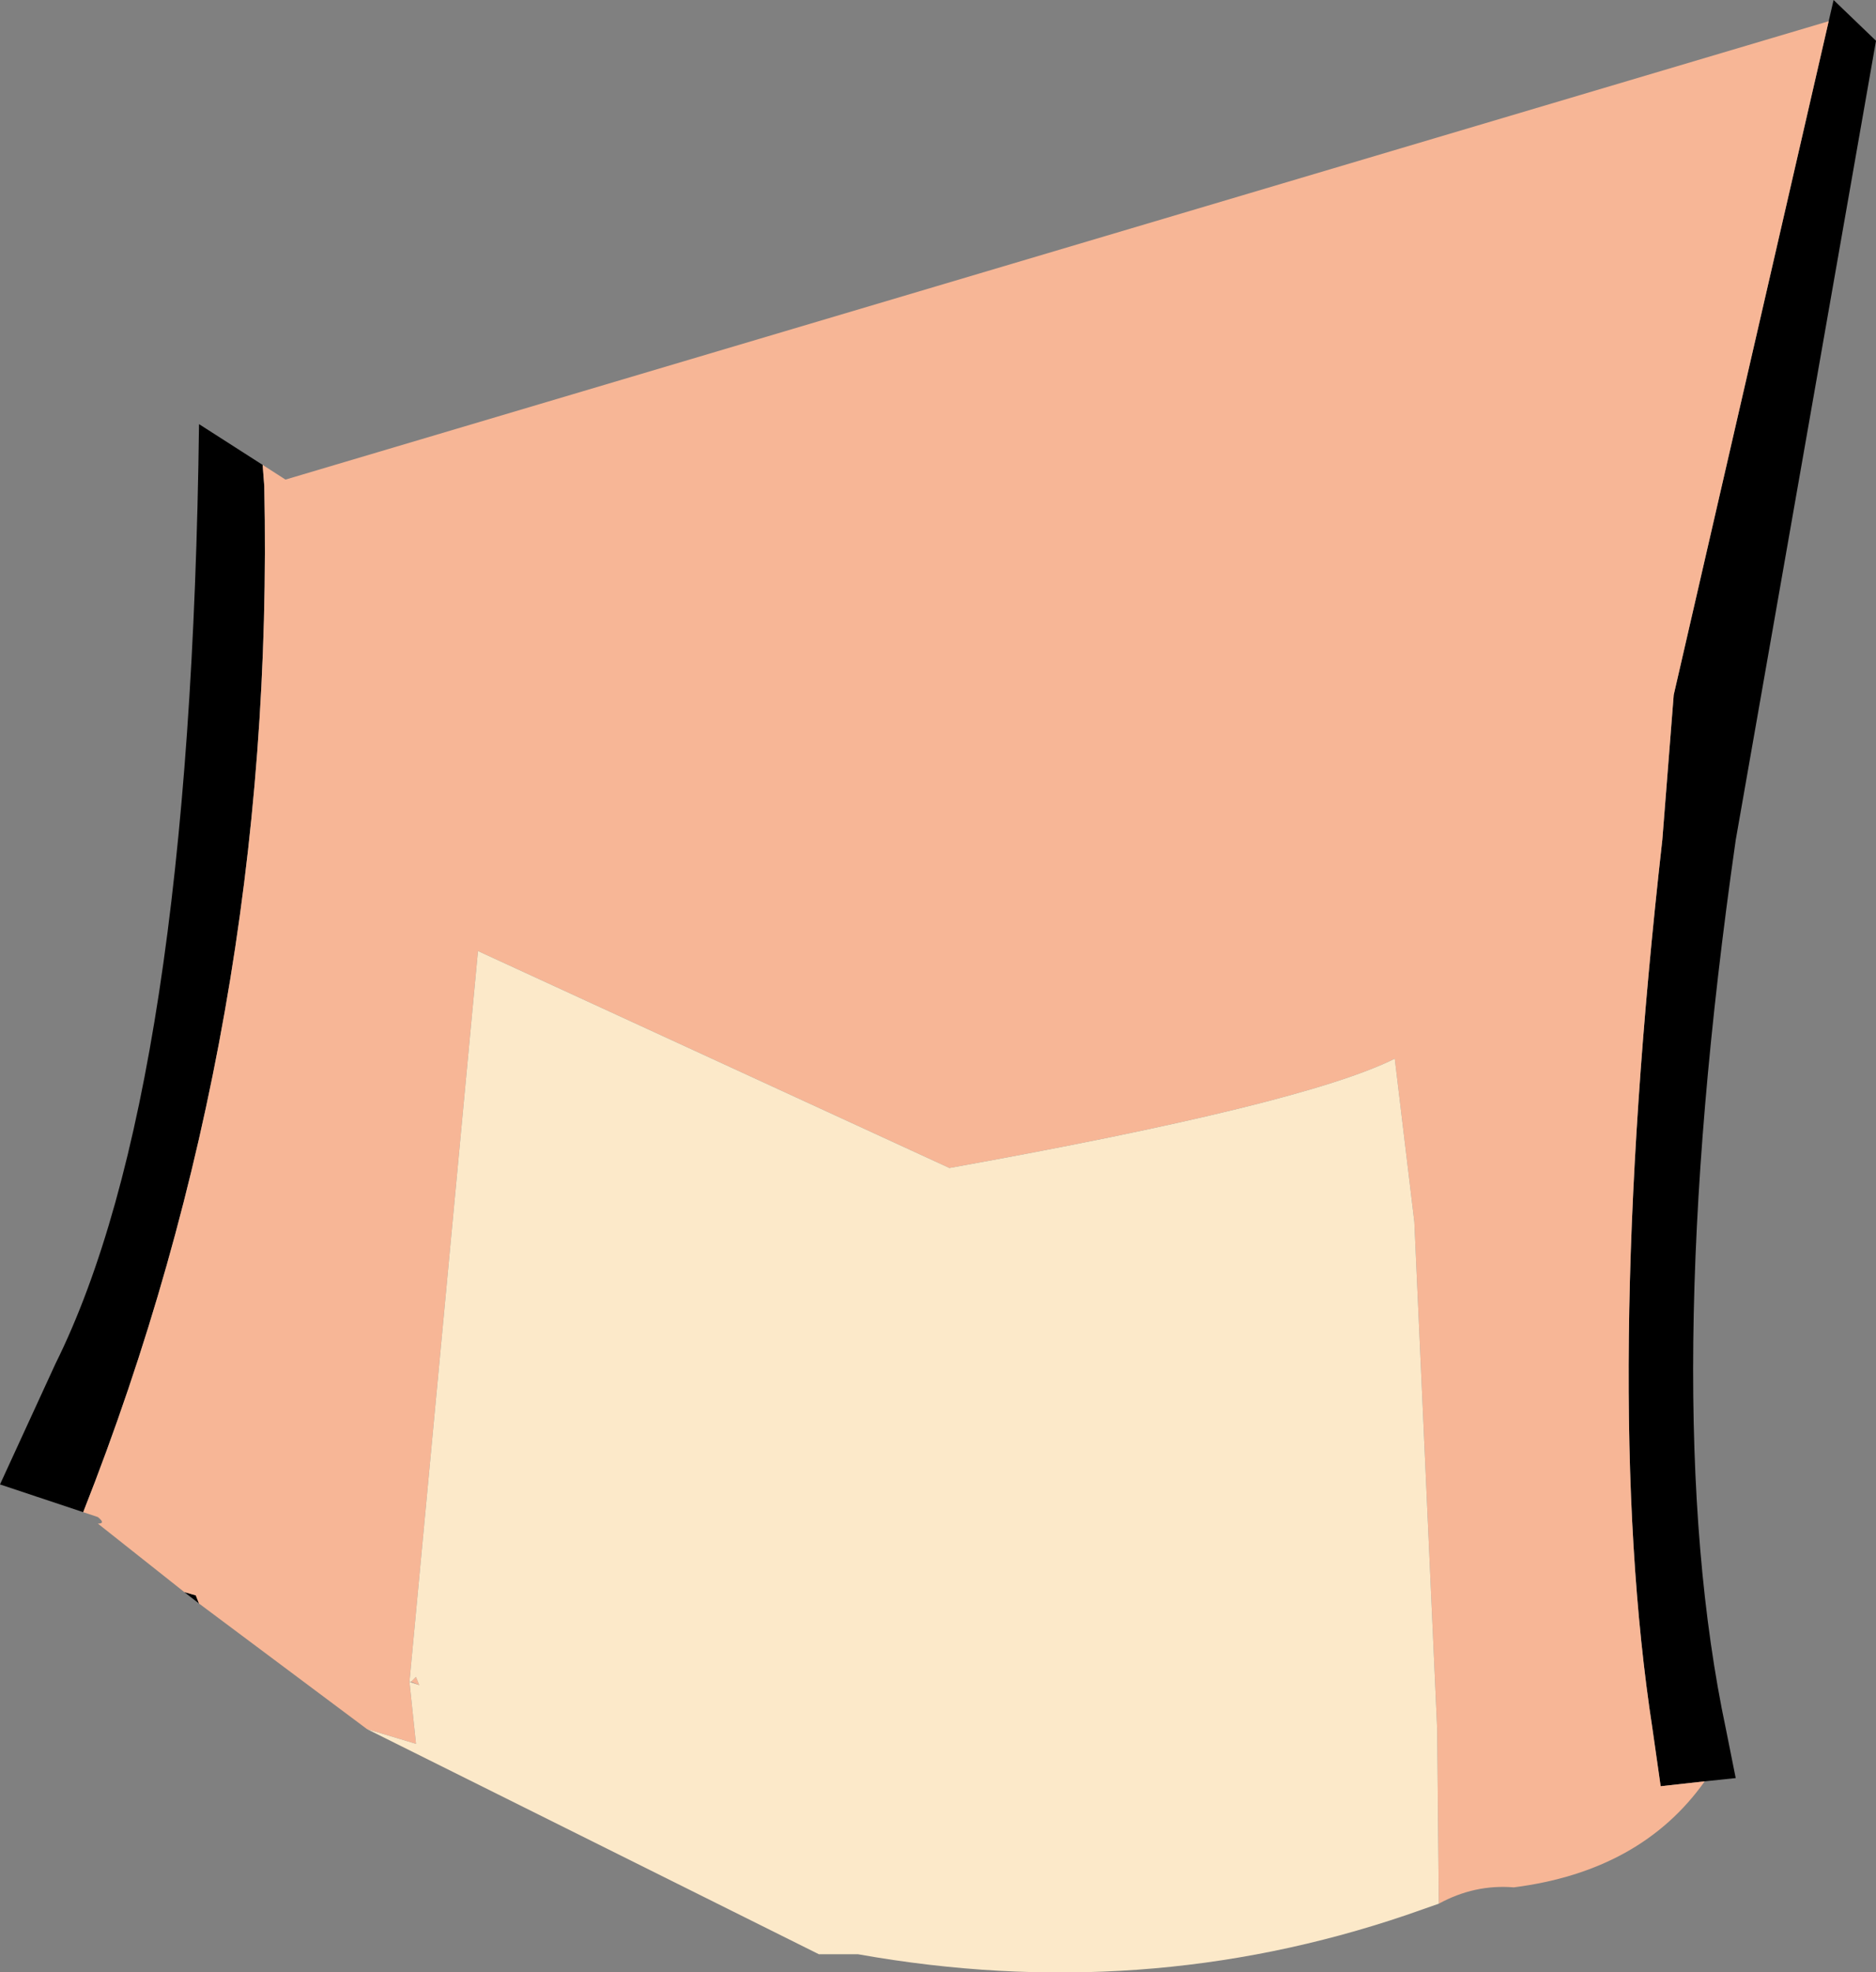
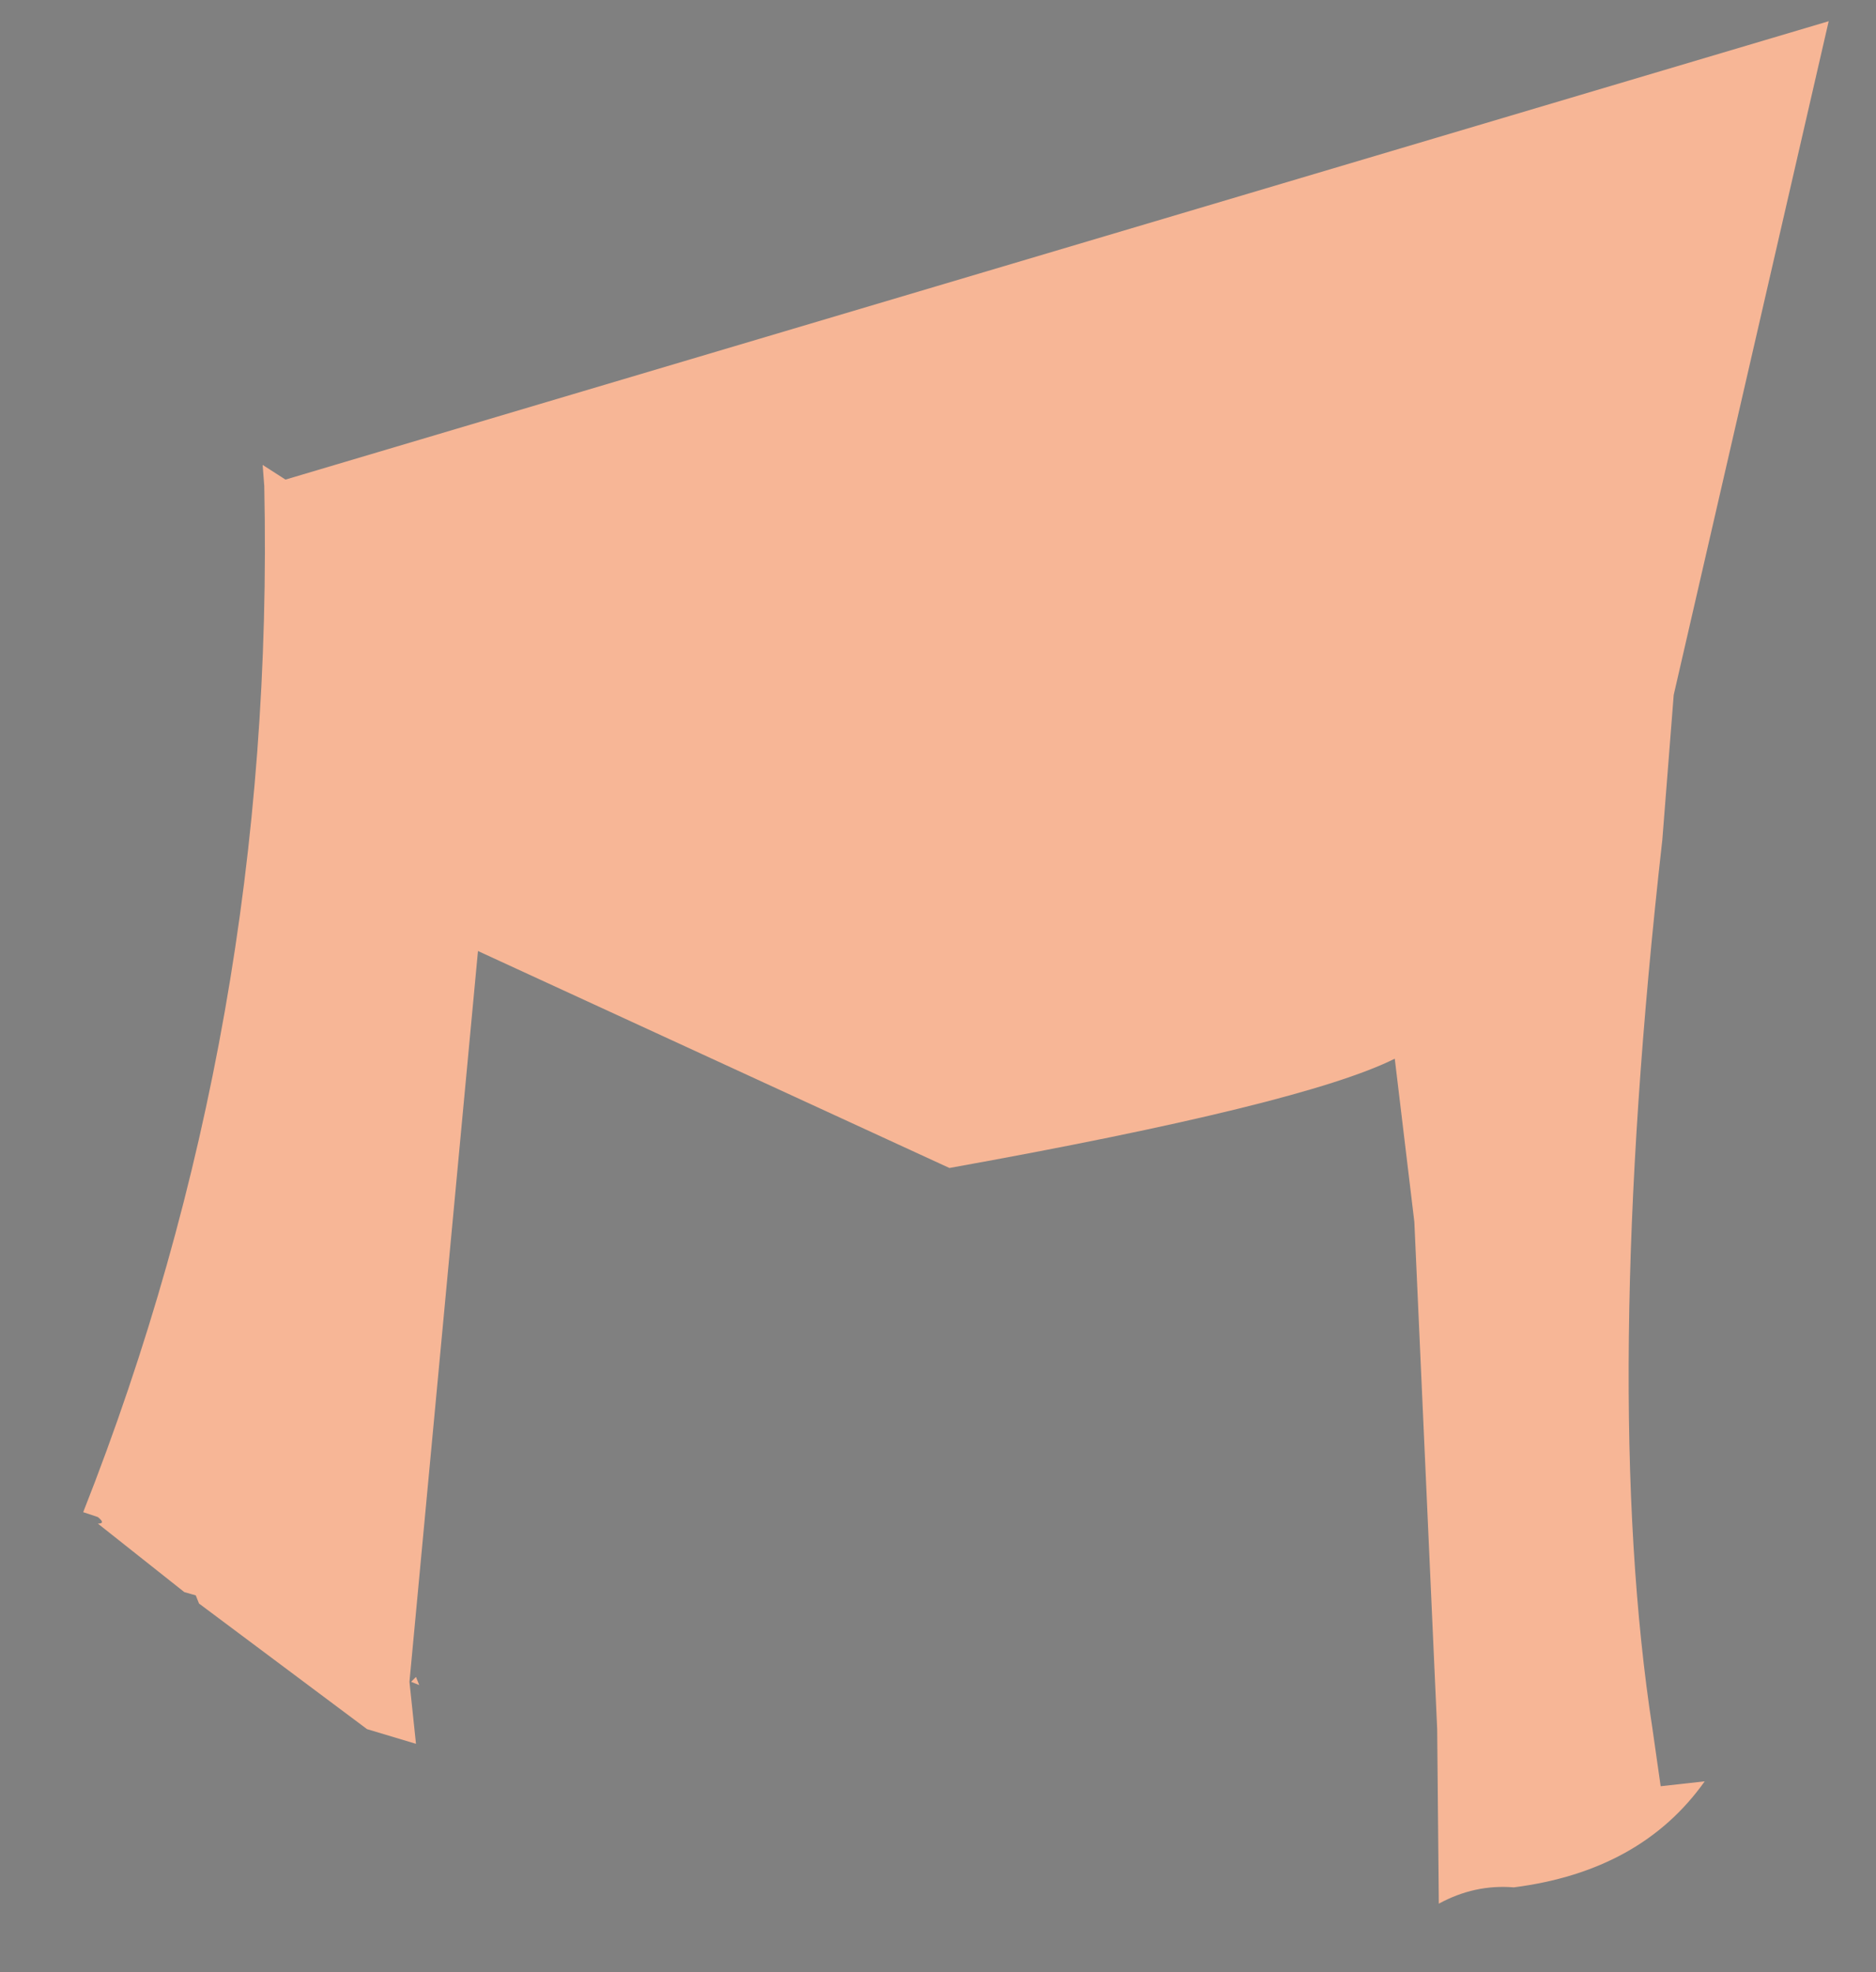
<svg xmlns="http://www.w3.org/2000/svg" height="60.45px" width="57.5px">
  <rect width="100%" height="100%" fill="#808080" stroke="none" />
  <g transform="matrix(1.0, 0.0, 0.0, 1.0, 26.95, 36.7)">
-     <path d="M25.3 17.9 L23.95 18.05 23.7 16.3 Q22.1 5.9 24.0 -10.95 L24.35 -15.4 29.1 -36.05 29.25 -36.7 30.55 -35.45 26.25 -10.95 Q23.8 6.15 25.95 16.3 L26.25 17.8 25.3 17.9 M-18.9 -22.45 L-18.85 -21.8 Q-18.5 -5.3 -24.4 9.65 L-26.95 8.8 -25.25 5.1 Q-21.1 -3.25 -20.85 -23.7 L-18.9 -22.45 M-21.3 12.1 L-20.95 12.2 -20.85 12.45 -21.3 12.1" fill="#000000" fill-rule="evenodd" stroke="none" />
    <path d="M17.15 21.65 L17.1 16.3 16.4 0.75 15.8 -4.25 Q13.0 -2.85 2.15 -0.9 L-12.3 -7.55 -14.4 14.85 -14.2 16.75 -15.7 16.3 -20.85 12.45 -20.95 12.2 -21.3 12.1 -23.95 10.0 Q-23.7 10.0 -23.95 9.8 L-24.4 9.65 Q-18.5 -5.3 -18.85 -21.8 L-18.9 -22.45 -18.2 -22.0 29.1 -36.05 24.35 -15.4 24.0 -10.95 Q22.1 5.9 23.7 16.3 L23.95 18.05 25.3 17.9 Q23.35 20.65 19.45 21.15 18.25 21.05 17.15 21.65 M-14.35 14.85 L-14.2 14.7 -14.1 14.95 -14.35 14.85" fill="#f7b696" fill-rule="evenodd" stroke="none" />
-     <path d="M-15.7 16.3 L-14.2 16.75 -14.4 14.85 -12.3 -7.55 2.15 -0.9 Q13.0 -2.85 15.8 -4.25 L16.4 0.75 17.1 16.3 17.15 21.65 16.15 22.0 Q8.05 24.75 -0.65 23.2 L-1.85 23.2 -15.7 16.3 M-14.1 14.95 L-14.2 14.7 -14.35 14.85 -14.4 14.85 -14.1 14.95" fill="#fce9c9" fill-rule="evenodd" stroke="none" />
  </g>
</svg>